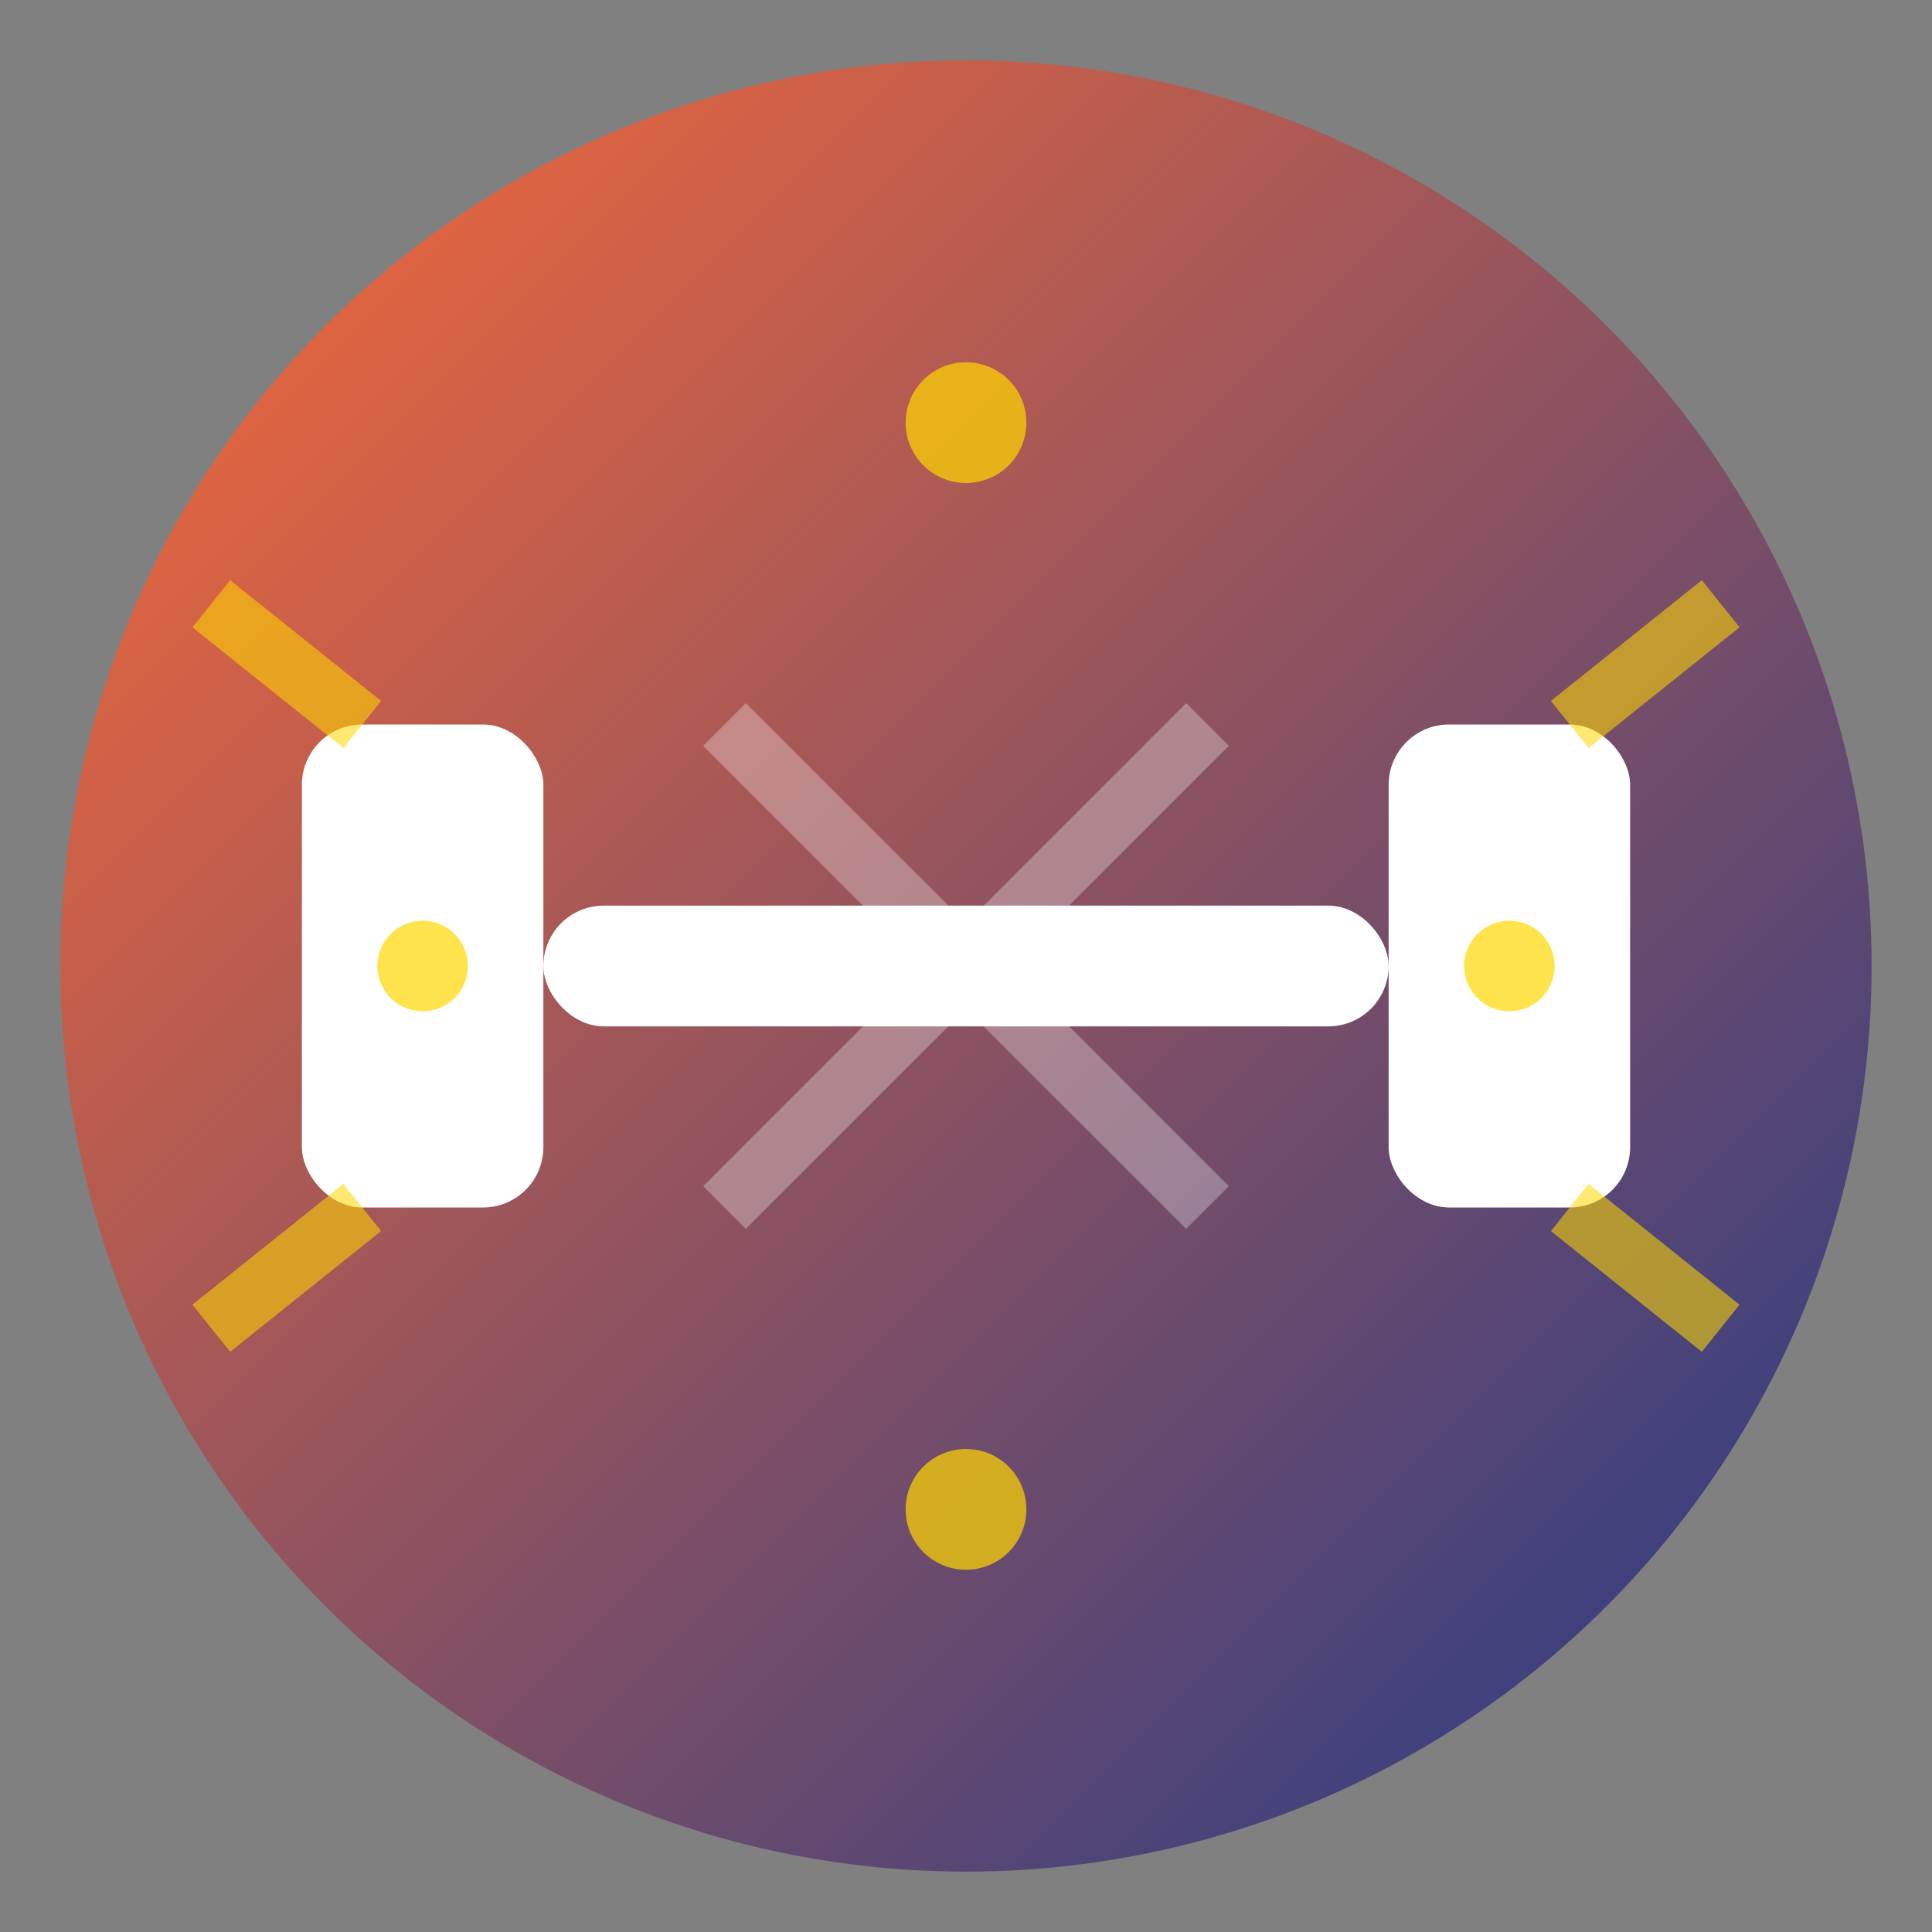
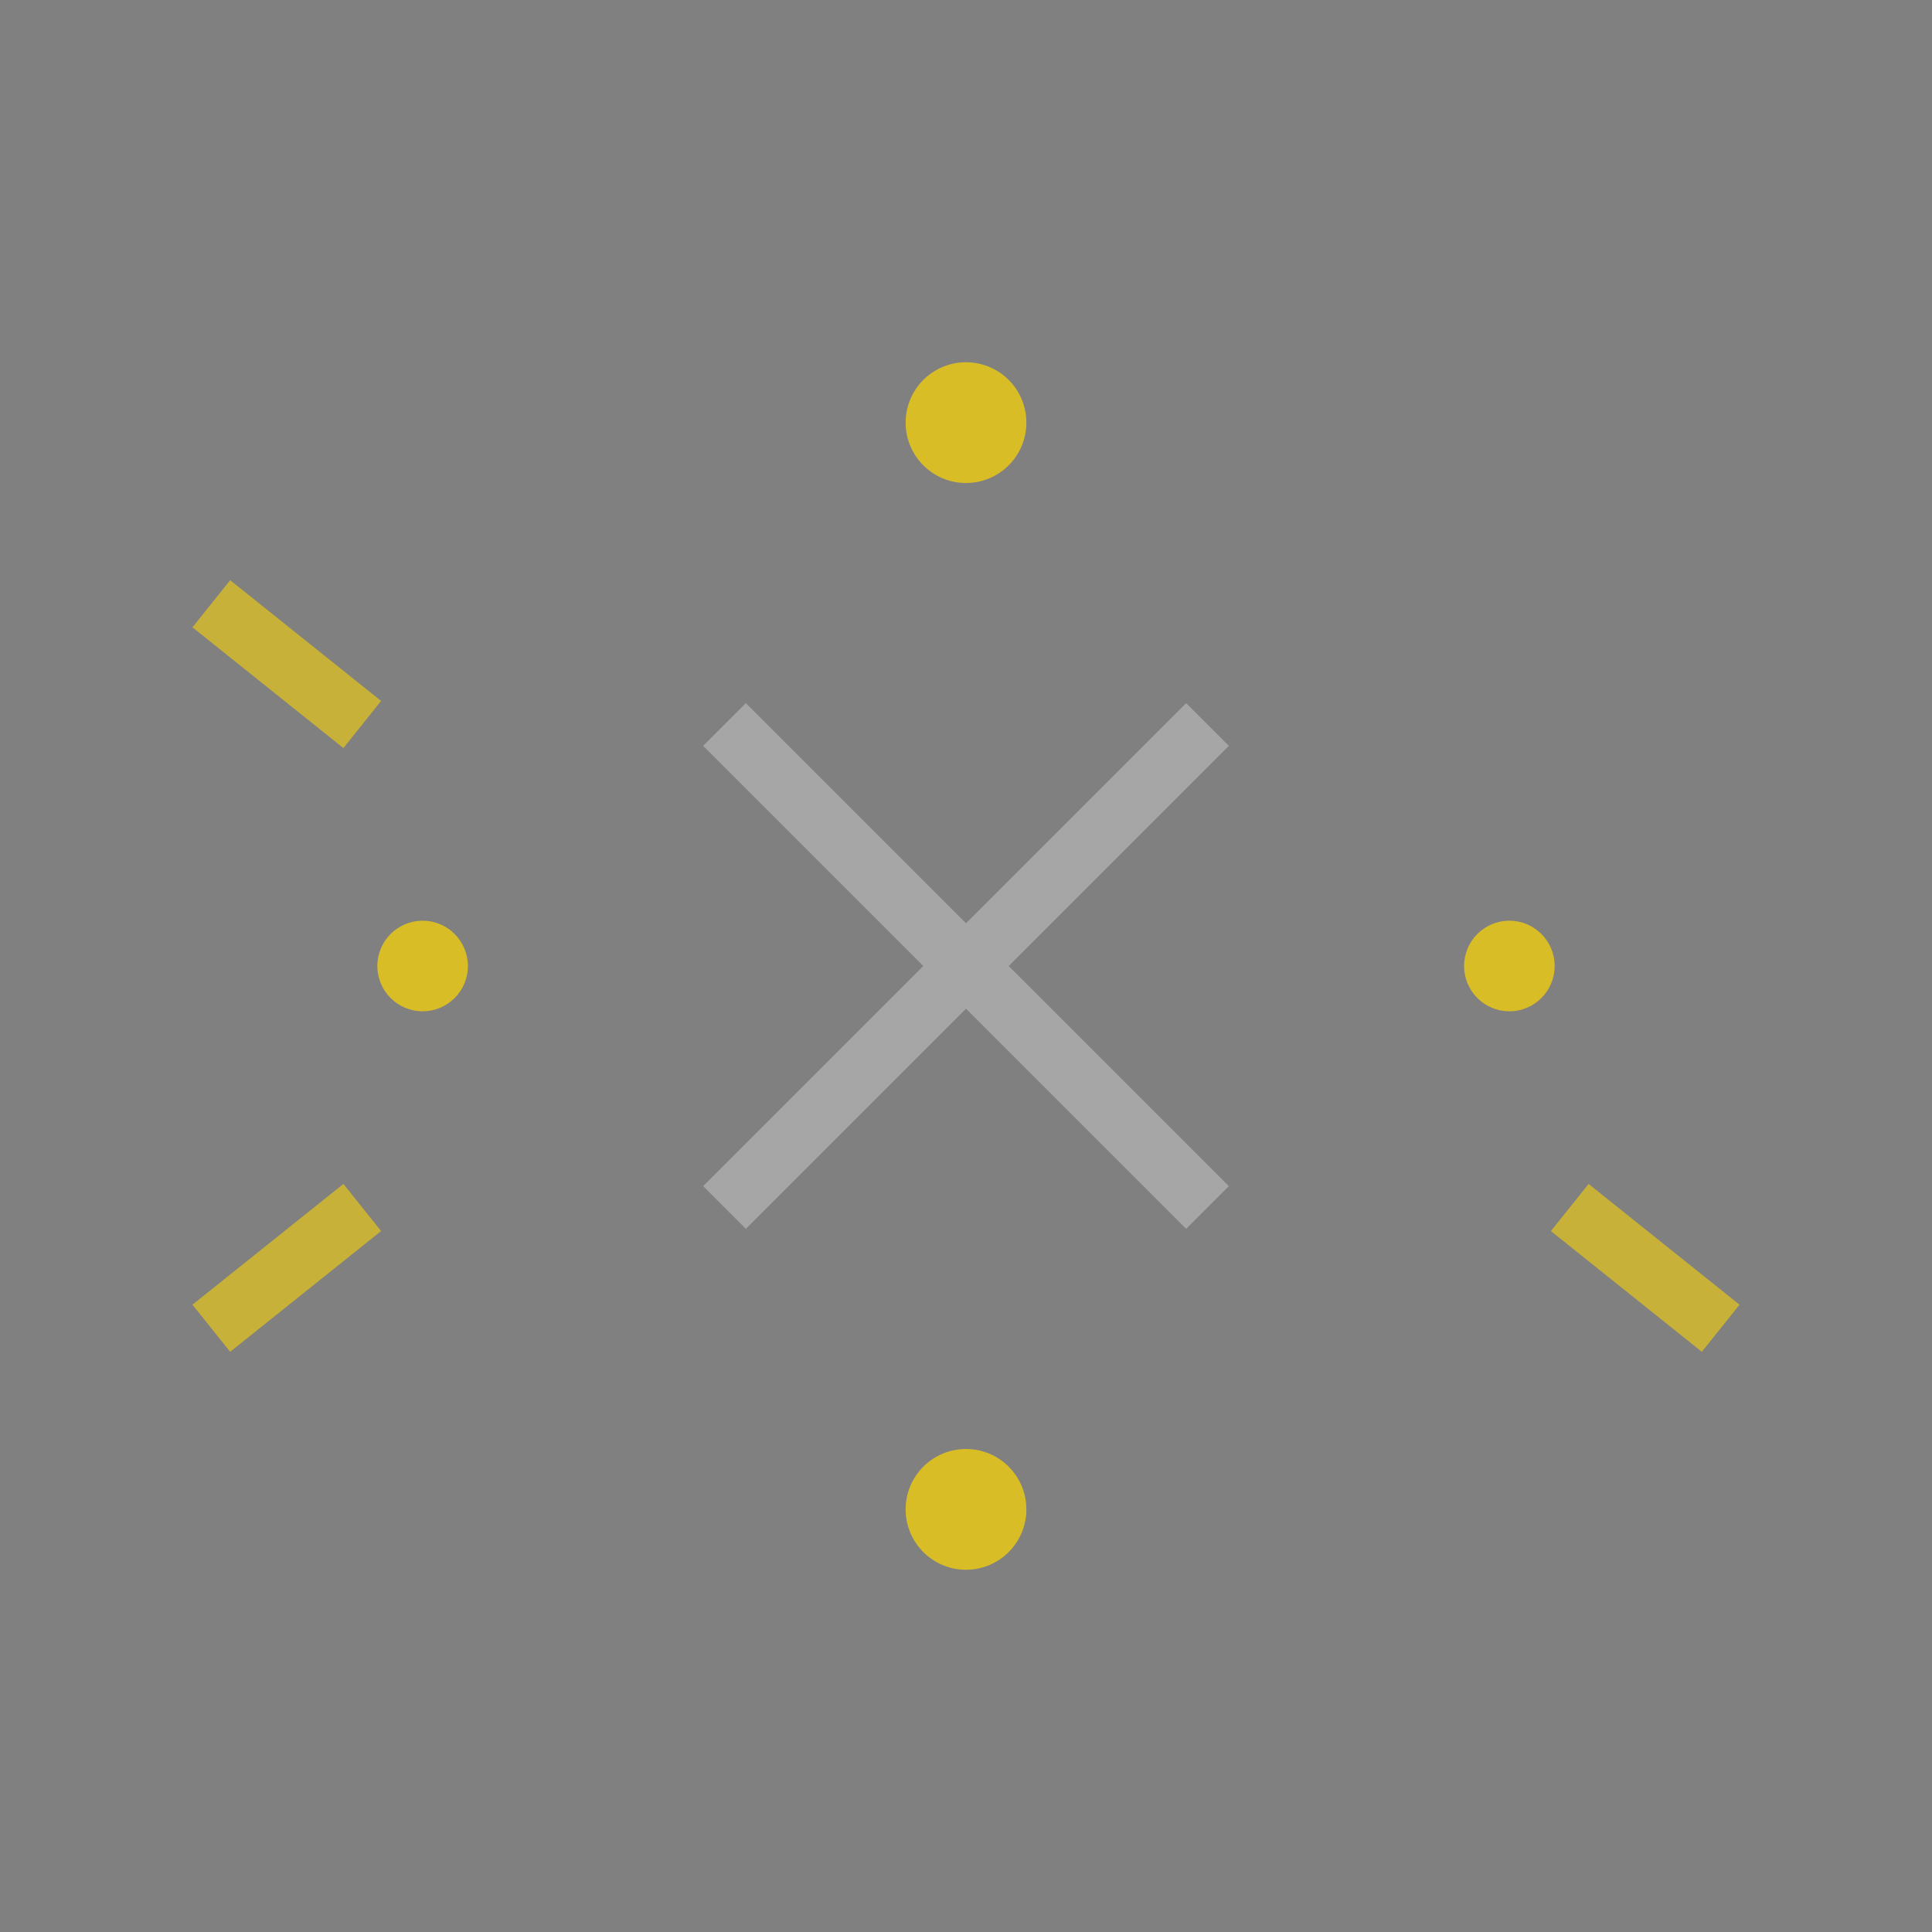
<svg xmlns="http://www.w3.org/2000/svg" viewBox="0 0 64 64" width="64" height="64">
  <rect x="0" y="0" width="64" height="64" fill="#808080" stroke="none" />
  <defs>
    <linearGradient id="gradient1" x1="0%" y1="0%" x2="100%" y2="100%">
      <stop offset="0%" style="stop-color:#FF6B35;stop-opacity:1" />
      <stop offset="100%" style="stop-color:#1E3A8A;stop-opacity:1" />
    </linearGradient>
  </defs>
-   <circle cx="32" cy="32" r="30" fill="url(#gradient1)" />
  <g transform="translate(32,32)">
-     <rect x="-22" y="-8" width="8" height="16" rx="2" fill="white" />
-     <rect x="14" y="-8" width="8" height="16" rx="2" fill="white" />
-     <rect x="-14" y="-2" width="28" height="4" rx="2" fill="white" />
    <line x1="-6" y1="-2" x2="-6" y2="2" stroke="url(#gradient1)" stroke-width="1" />
    <line x1="-2" y1="-2" x2="-2" y2="2" stroke="url(#gradient1)" stroke-width="1" />
    <line x1="2" y1="-2" x2="2" y2="2" stroke="url(#gradient1)" stroke-width="1" />
    <line x1="6" y1="-2" x2="6" y2="2" stroke="url(#gradient1)" stroke-width="1" />
  </g>
  <g transform="translate(32,32)" opacity="0.7">
    <circle cx="0" cy="-18" r="2" fill="#FFD700" />
    <circle cx="0" cy="18" r="2" fill="#FFD700" />
    <circle cx="-18" cy="0" r="1.5" fill="#FFD700" />
    <circle cx="18" cy="0" r="1.5" fill="#FFD700" />
    <line x1="-25" y1="-12" x2="-20" y2="-8" stroke="#FFD700" stroke-width="2" opacity="0.8" />
-     <line x1="25" y1="-12" x2="20" y2="-8" stroke="#FFD700" stroke-width="2" opacity="0.8" />
    <line x1="-25" y1="12" x2="-20" y2="8" stroke="#FFD700" stroke-width="2" opacity="0.8" />
    <line x1="25" y1="12" x2="20" y2="8" stroke="#FFD700" stroke-width="2" opacity="0.8" />
  </g>
  <g transform="translate(32,32)" opacity="0.3">
    <line x1="-8" y1="-8" x2="8" y2="8" stroke="white" stroke-width="2" />
    <line x1="8" y1="-8" x2="-8" y2="8" stroke="white" stroke-width="2" />
  </g>
</svg>